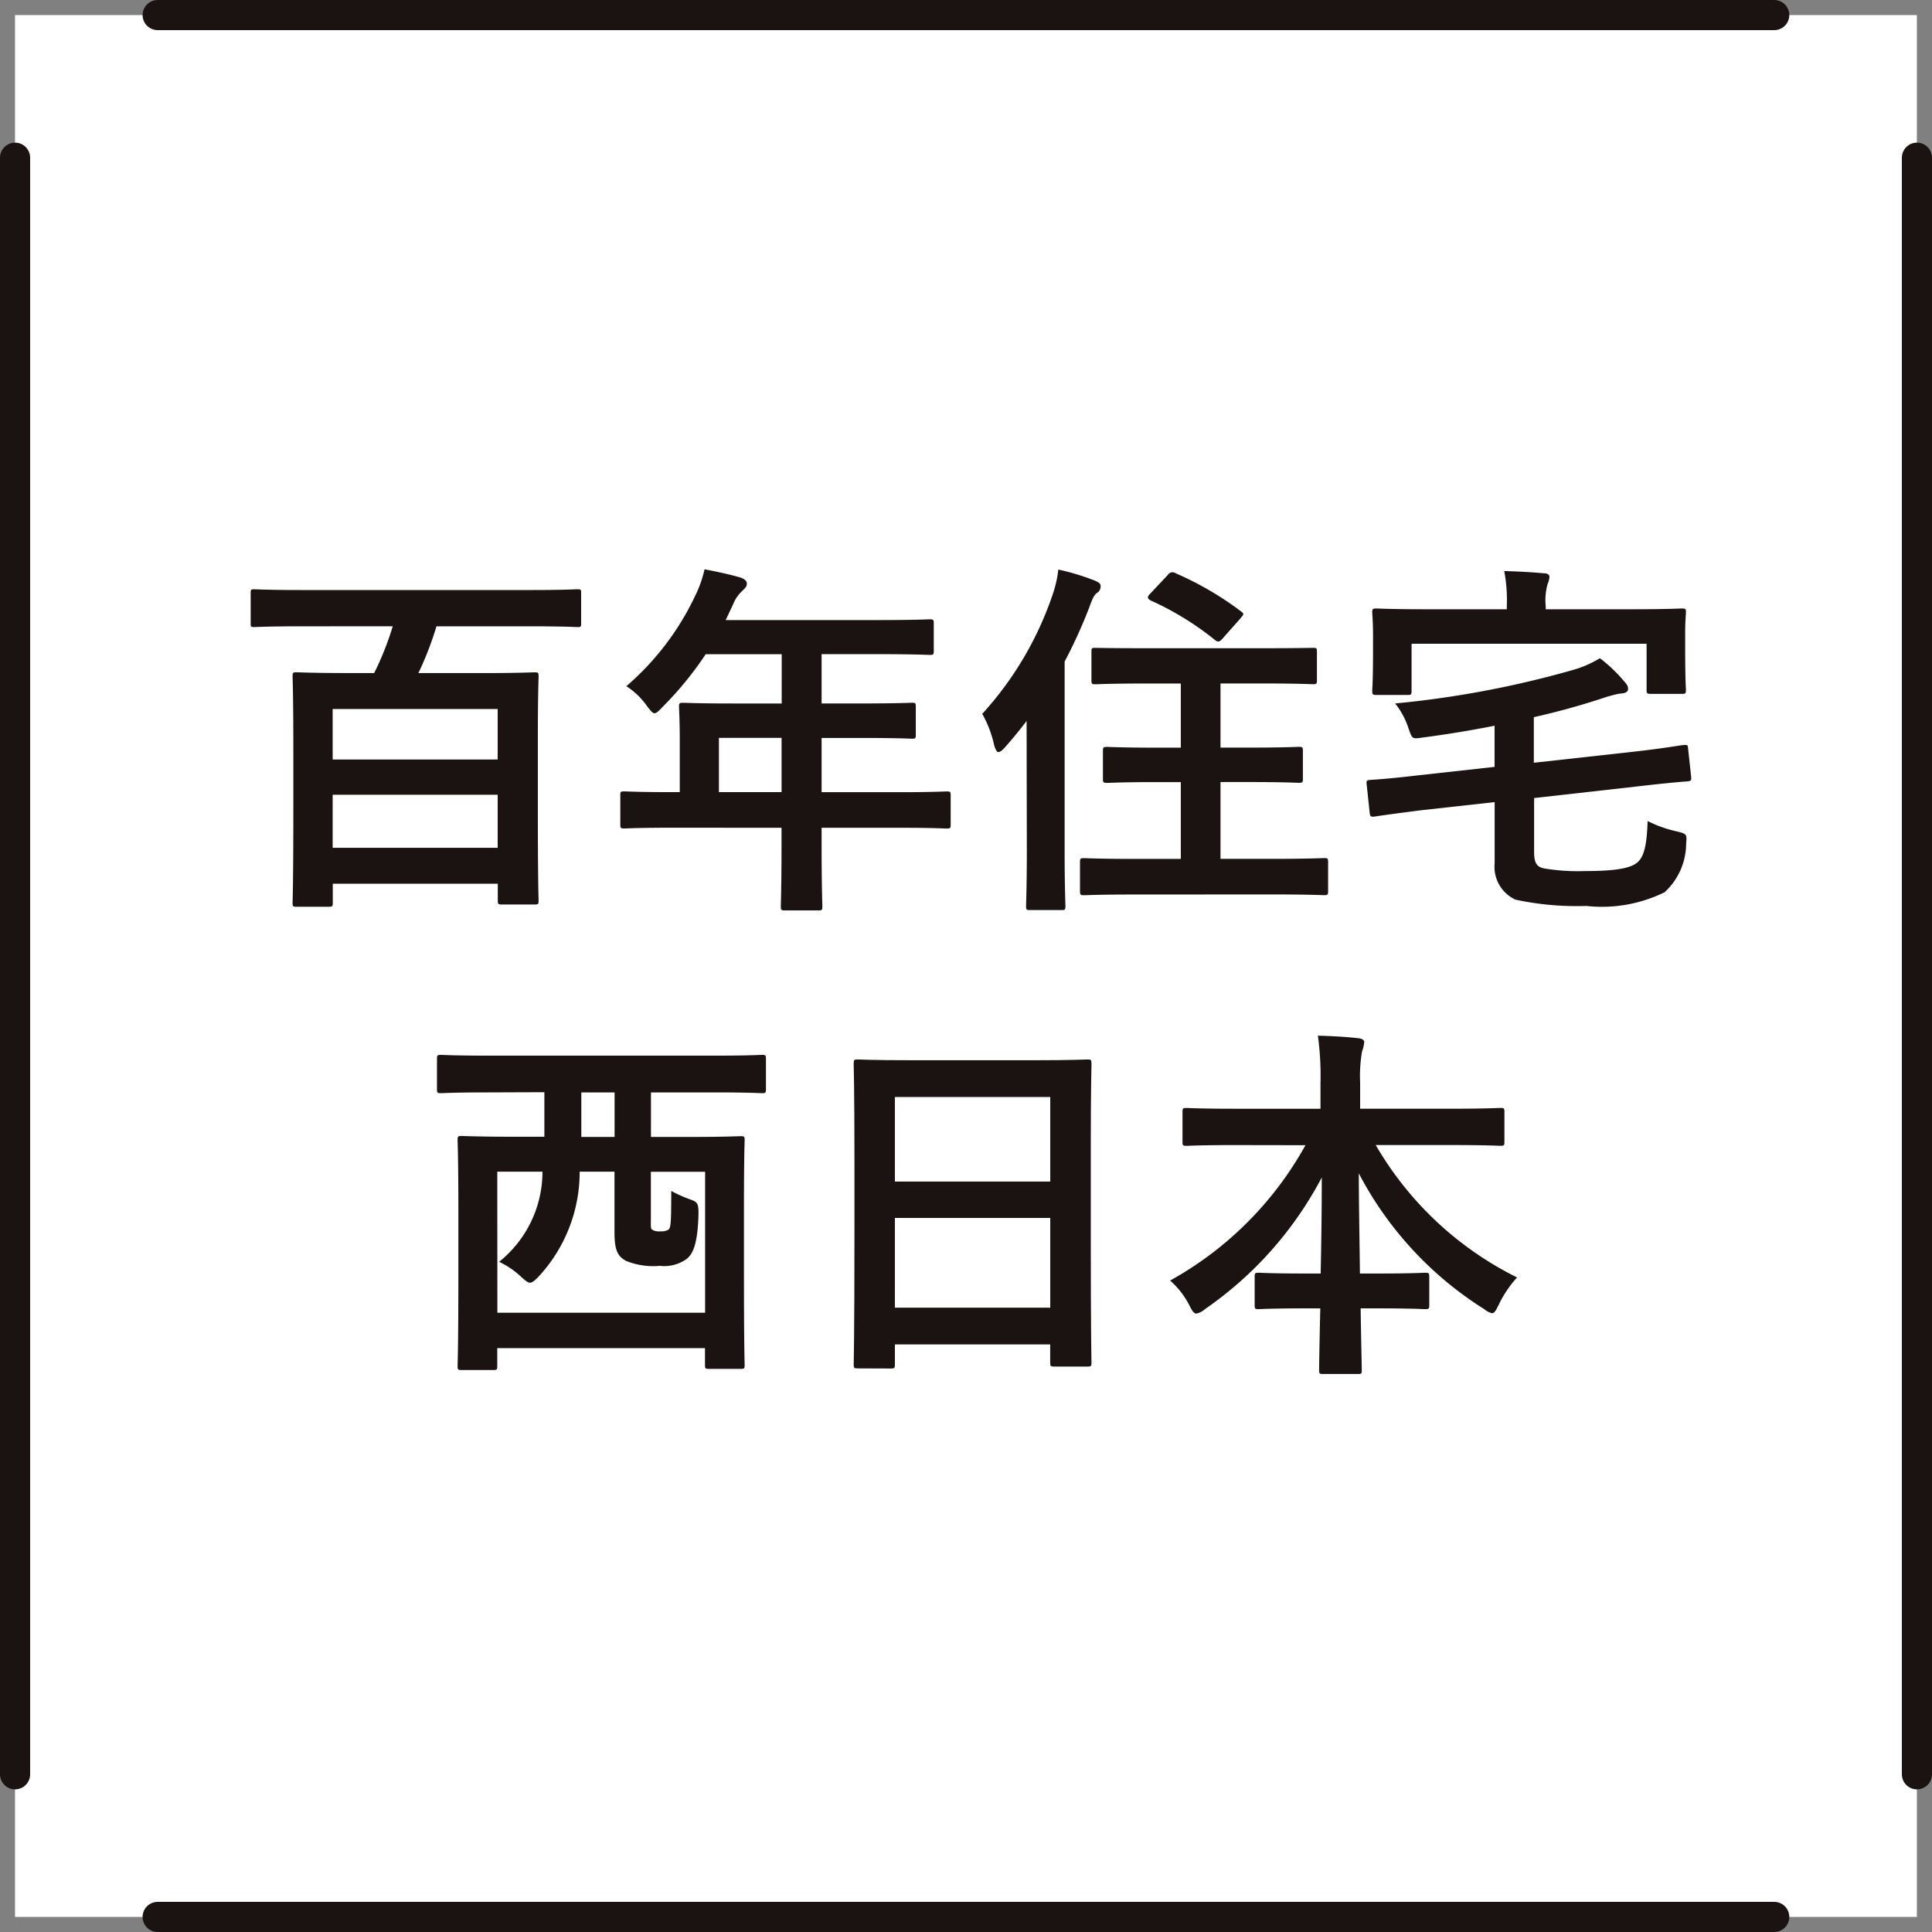
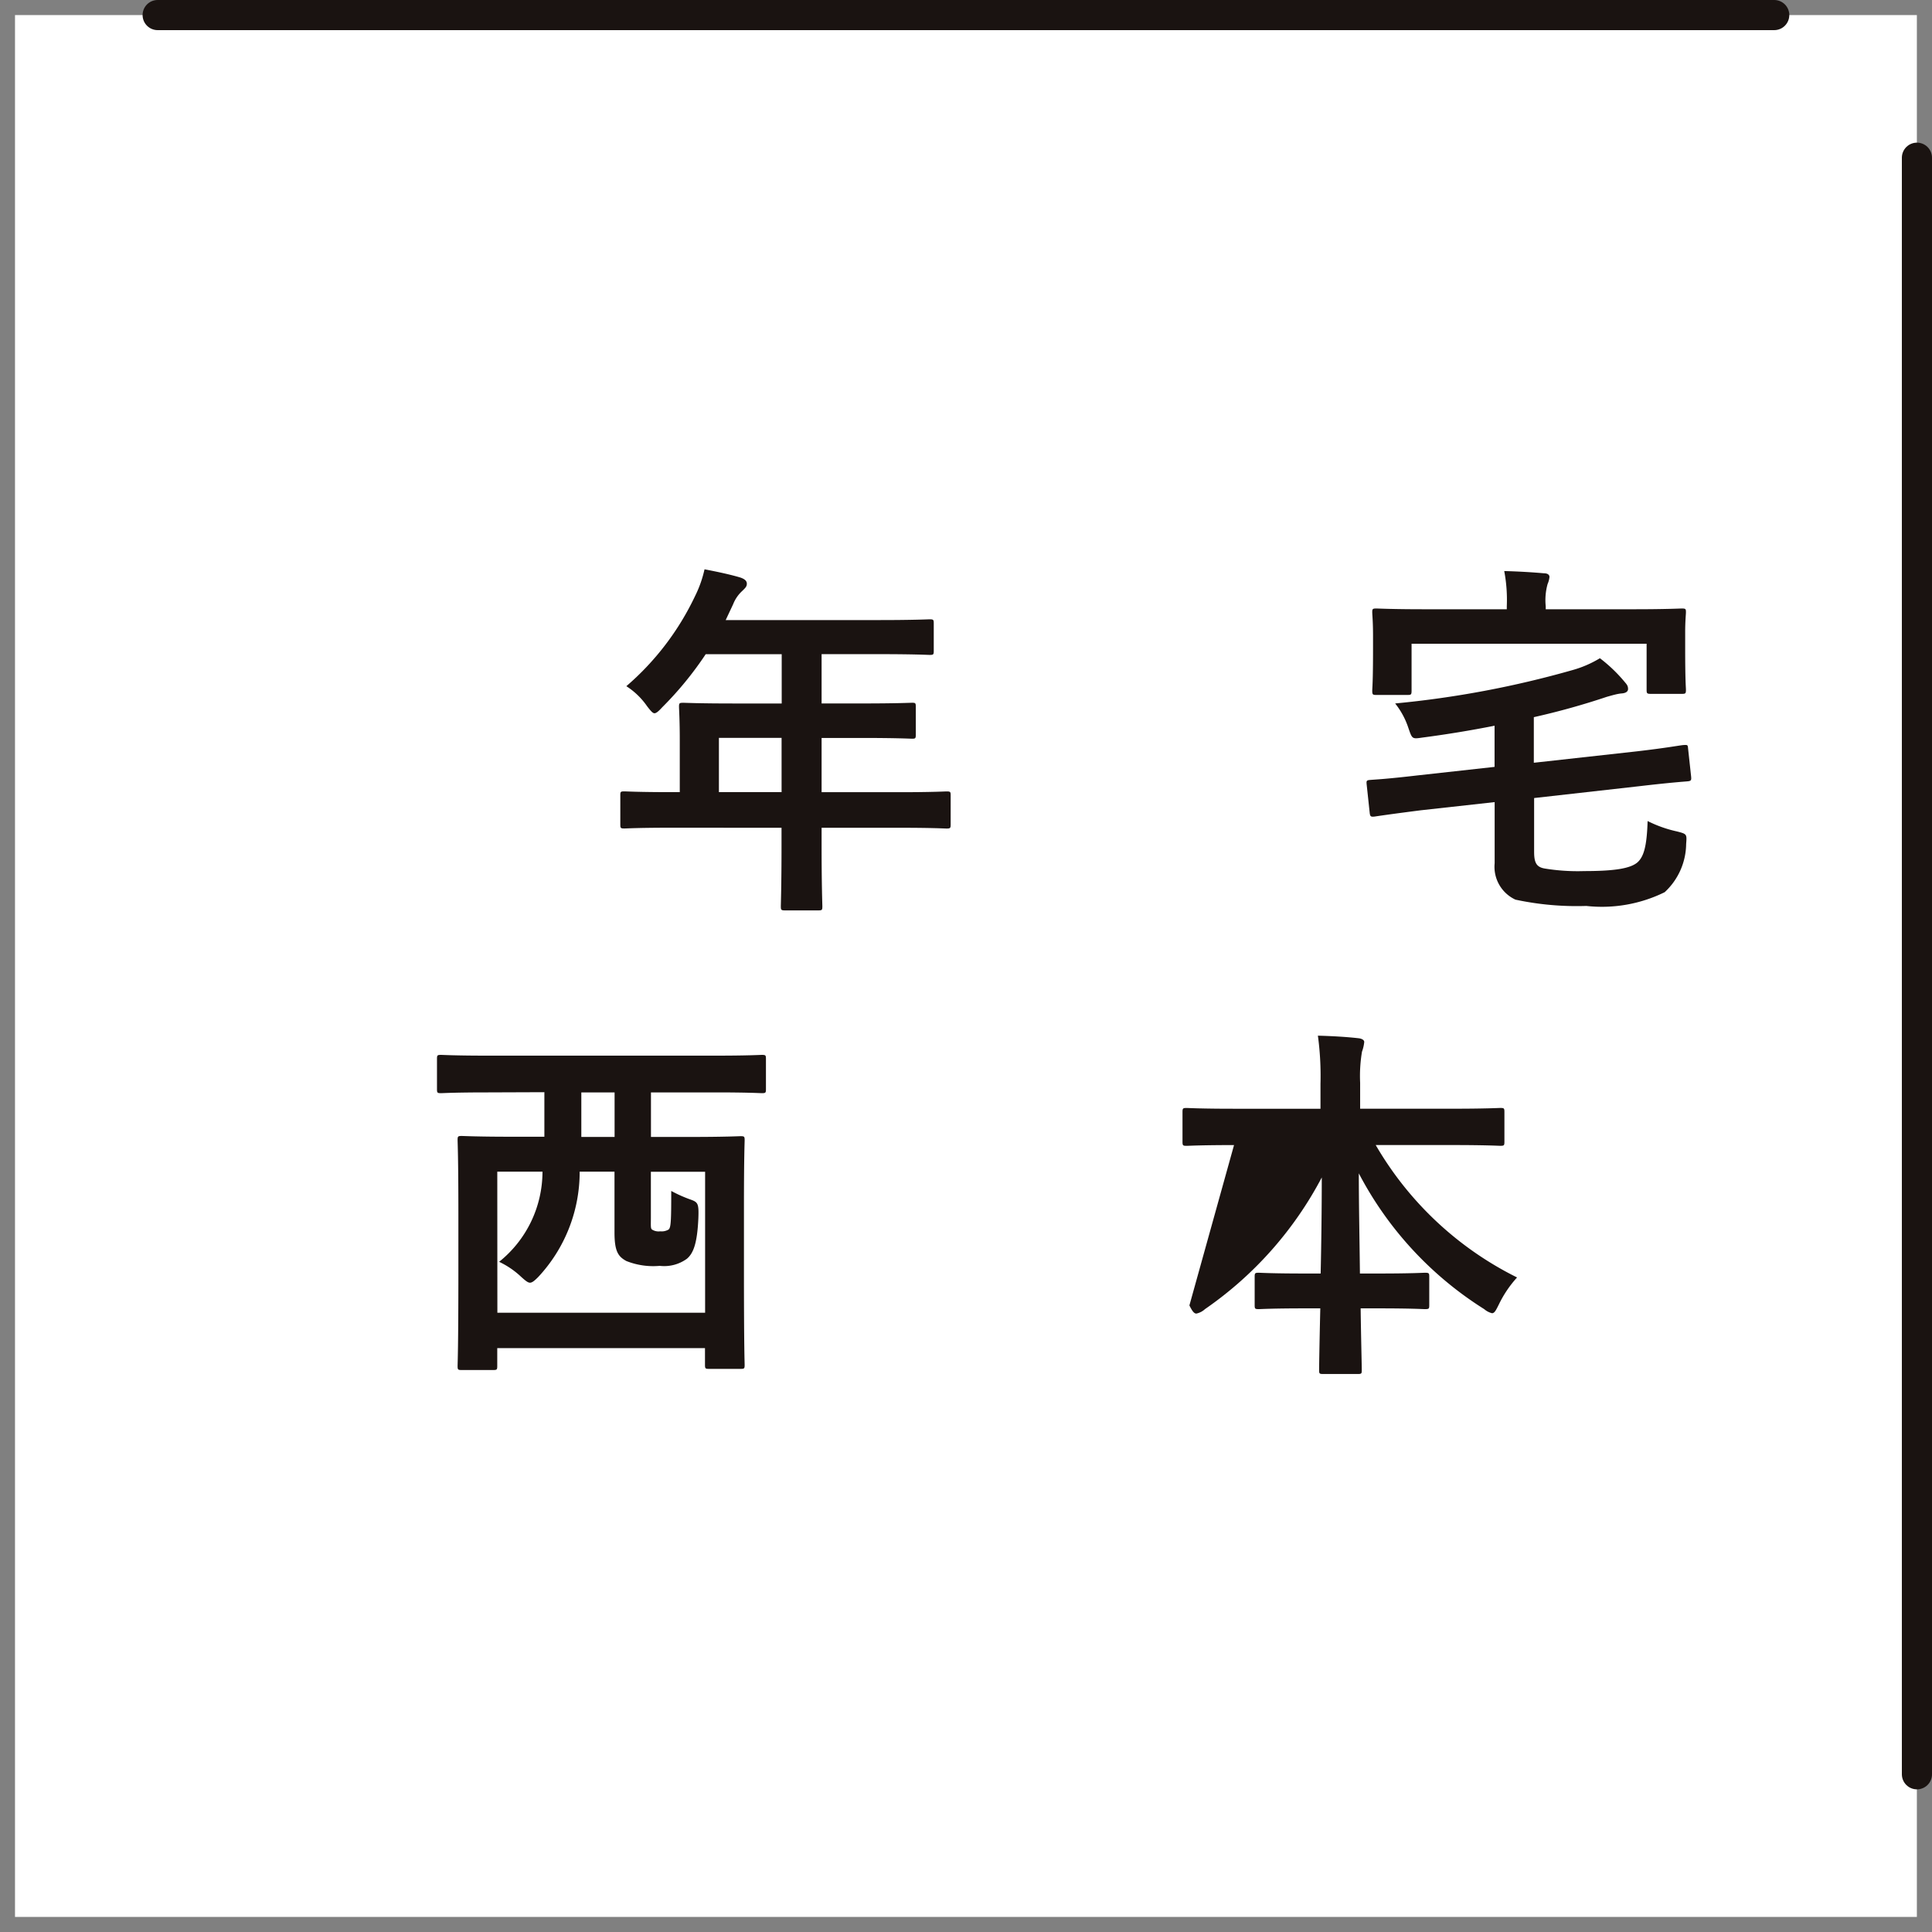
<svg xmlns="http://www.w3.org/2000/svg" width="64.116" height="64.116">
  <rect width="100%" height="100%" fill="#808080" stroke="none" />
  <g data-name="グループ 659">
    <path data-name="長方形 510" fill="#fff" d="M.498.5h63.116v63.116H.498z" />
-     <path data-name="線 252" fill="none" stroke="#1a1311" stroke-linecap="round" stroke-linejoin="round" d="M58.88 63.616H5.232" />
    <path data-name="線 253" fill="none" stroke="#1a1311" stroke-linecap="round" stroke-linejoin="round" d="M5.232.5H58.88" />
-     <path data-name="線 254" fill="none" stroke="#1a1311" stroke-linecap="round" stroke-linejoin="round" d="M.5 58.882V5.234" />
    <path data-name="線 255" fill="none" stroke="#1a1311" stroke-linecap="round" stroke-linejoin="round" d="M63.616 5.234v53.648" />
  </g>
  <g data-name="グループ 660" fill="#1a1311">
-     <path data-name="パス 1319" d="M9.981 20.785c-1.1 0-1.466.025-1.539.025-.123 0-.123-.013-.123-.135v-.973c0-.134 0-.146.123-.146.074 0 .443.025 1.539.025h7.656c1.084 0 1.452-.025 1.527-.025.122 0 .122.012.122.146v.973c0 .123 0 .135-.122.135-.075 0-.443-.025-1.527-.025h-3.152a10.977 10.977 0 01-.6 1.552h2.131c1.205 0 1.636-.025 1.723-.025.123 0 .135.012.135.136 0 .074-.025.565-.025 2.178v2.117c0 2.572.025 3.065.025 3.139 0 .123-.012.135-.135.135h-1.071c-.135 0-.148-.012-.148-.135v-.554h-5.476v.628c0 .123-.012.136-.148.136H9.845c-.123 0-.135-.012-.135-.136 0-.086.025-.566.025-3.176v-1.896c0-1.858-.025-2.363-.025-2.437 0-.123.012-.136.135-.136.086 0 .516.025 1.723.025h.85a9.929 9.929 0 00.616-1.552zm1.059 4.42h5.476V23.53H11.04zm5.476 2.93v-1.761H11.04v1.761z" />
    <path data-name="パス 1320" d="M22.259 27.469c-1.082 0-1.464.025-1.538.025-.123 0-.135-.012-.135-.135v-.973c0-.111.012-.123.135-.123.074 0 .456.025 1.538.025h.3v-1.723c0-.7-.025-1.034-.025-1.108 0-.123.011-.134.146-.134.075 0 .494.023 1.687.023h1.575V21.71H23.42a11.362 11.362 0 01-1.441 1.76c-.123.135-.2.2-.259.2s-.123-.074-.246-.234a2.435 2.435 0 00-.688-.664 9.053 9.053 0 002.275-2.979 3.879 3.879 0 00.32-.9c.443.086.85.172 1.182.271.148.049.222.111.222.209s-.062.148-.148.234a1.186 1.186 0 00-.306.443l-.248.528h5.083c1.195 0 1.613-.025 1.687-.025.123 0 .135.014.135.135v.911c0 .123-.012.135-.135.135-.074 0-.493-.025-1.687-.025h-1.9v1.636h1.316c1.207 0 1.613-.023 1.687-.023.111 0 .123.011.123.134v.924c0 .123-.012.135-.123.135-.074 0-.48-.025-1.687-.025h-1.316v1.8h2.609c1.084 0 1.464-.025 1.539-.025.122 0 .135.012.135.123v.973c0 .123-.014.135-.135.135-.075 0-.456-.025-1.539-.025h-2.609v.6c0 1.293.025 1.946.025 2.007 0 .123-.011.135-.135.135h-1.095c-.135 0-.148-.012-.148-.135 0-.074.023-.714.023-2.007v-.6zm3.679-1.182v-1.8h-2.08v1.8z" />
-     <path data-name="パス 1321" d="M34.069 23.924c-.222.3-.468.591-.714.874-.1.111-.172.16-.222.16s-.085-.062-.136-.209a3.731 3.731 0 00-.4-1.059 11.175 11.175 0 002.325-3.926 3.818 3.818 0 00.2-.862 7.9 7.9 0 011.219.369c.135.062.185.1.185.185a.249.249 0 01-.123.222c-.085.06-.146.172-.259.493a16.691 16.691 0 01-.813 1.784v6.241c0 1.205.026 1.809.026 1.87 0 .123-.012.136-.123.136h-1.059c-.111 0-.123-.012-.123-.136 0-.074.025-.665.025-1.87zm3.618 5.761c-1.205 0-1.635.024-1.71.024-.122 0-.136-.012-.136-.148v-.947c0-.125.014-.135.136-.135.075 0 .5.025 1.71.025h1.5v-2.549h-.824c-1.145 0-1.539.026-1.613.026-.135 0-.148-.014-.148-.137v-.922c0-.123.012-.135.148-.135.074 0 .468.025 1.613.025h.824v-2.129h-1.156c-1.195 0-1.6.025-1.675.025-.123 0-.135-.014-.135-.135v-.938c0-.135.012-.135.135-.135.074 0 .48.012 1.675.012h3.852c1.181 0 1.6-.012 1.675-.012.135 0 .146 0 .146.135v.936c0 .122-.011.135-.146.135-.074 0-.494-.025-1.675-.025h-1.379v2.129h.973c1.158 0 1.552-.025 1.626-.025.123 0 .135.012.135.135v.922c0 .123-.012.137-.135.137-.074 0-.468-.026-1.626-.026h-.973v2.549h1.736c1.205 0 1.626-.025 1.7-.025.123 0 .135.011.135.135v.947c0 .135-.012.148-.135.148-.074 0-.494-.024-1.7-.024zm1.073-10.61a.182.182 0 01.259-.049 10.592 10.592 0 012.14 1.244c.062.048.1.072.1.109s-.039.074-.086.135l-.579.653c-.123.148-.172.148-.271.074a9.788 9.788 0 00-2.141-1.316c-.062-.037-.086-.063-.086-.1s.025-.074.086-.135z" />
    <path data-name="パス 1322" d="M54.324 24.934c1.058-.123 1.416-.2 1.552-.209s.135 0 .146.123l.1.922c.012.123 0 .149-.123.16s-.53.037-1.587.16l-3.5.394v1.784c0 .357.075.506.346.554a6.743 6.743 0 001.316.086c1.008 0 1.538-.086 1.773-.294.2-.186.306-.517.331-1.367a4.1 4.1 0 00.973.345c.332.086.332.086.306.417a2.209 2.209 0 01-.713 1.6 4.718 4.718 0 01-2.6.456 9.686 9.686 0 01-2.351-.209 1.2 1.2 0 01-.691-1.207v-2.03l-2.448.271c-1.059.136-1.379.185-1.538.209-.125.012-.148 0-.162-.135l-.1-.936c-.012-.123 0-.136.134-.146.16-.014.493-.025 1.552-.149l2.559-.283v-1.366a37.27 37.27 0 01-2.4.394c-.333.049-.333.049-.456-.308a2.609 2.609 0 00-.443-.825 32.7 32.7 0 005.884-1.107 3.632 3.632 0 00.911-.394 4.989 4.989 0 01.811.774c.074.088.123.135.123.248 0 .074-.062.135-.208.146s-.309.061-.494.112a24.351 24.351 0 01-2.425.676v1.513zm-.135-4.715c1.133 0 1.539-.025 1.626-.025.123 0 .135.014.135.123 0 .074-.025.3-.025.653v.542c0 1.107.025 1.3.025 1.378 0 .123-.012.137-.135.137h-1.022c-.135 0-.148-.014-.148-.137v-1.526h-7.8v1.55c0 .135-.012.149-.135.149h-1.035c-.122 0-.135-.014-.135-.149 0-.072.026-.259.026-1.378v-.443c0-.466-.026-.688-.026-.776 0-.109.014-.123.135-.123.086 0 .493.025 1.624.025h2.706v-.1a5.115 5.115 0 00-.085-1.168c.456.012.887.037 1.316.074.123 0 .185.049.185.123a.776.776 0 01-.062.234 2 2 0 00-.062.737v.1z" />
    <path data-name="パス 1323" d="M16.175 36.253c-1.082 0-1.466.025-1.538.025-.123 0-.135-.012-.135-.135v-1c0-.123.012-.135.135-.135.072 0 .456.025 1.538.025h7.571c1.095 0 1.464-.025 1.538-.025.123 0 .135.012.135.135v1c0 .123-.012.135-.135.135-.074 0-.443-.025-1.538-.025h-2.143v1.478h1.289c1.193 0 1.612-.025 1.686-.025.123 0 .134.012.134.136 0 .074-.023.565-.023 2.2v2.1c0 2.585.023 3.077.023 3.151 0 .123-.011.135-.134.135h-1.047c-.123 0-.135-.012-.135-.135v-.554h-6.894v.591c0 .123-.011.136-.134.136h-1.047c-.123 0-.135-.012-.135-.136 0-.086.026-.567.026-3.163v-1.858c0-1.909-.026-2.388-.026-2.474 0-.123.012-.136.135-.136.088 0 .493.025 1.687.025h1.058v-1.478zm.331 7.311H23.4v-4.677h-1.8v1.515c0 .271-.012.357.035.4a.4.4 0 00.273.061.455.455 0 00.283-.061c.074-.072.085-.269.085-1.279a4.5 4.5 0 00.6.271c.285.1.32.123.3.64-.037.813-.16 1.156-.382 1.341a1.282 1.282 0 01-.9.234 2.413 2.413 0 01-1.107-.16c-.271-.148-.394-.319-.394-.948v-2.018h-1.156a5.106 5.106 0 01-1.379 3.5c-.123.123-.2.185-.269.185s-.148-.062-.3-.2a2.8 2.8 0 00-.725-.493 3.834 3.834 0 001.439-2.991h-1.5zm3.89-5.833v-1.478h-1.104v1.478z" />
-     <path data-name="パス 1324" d="M28.466 45.412c-.123 0-.135-.012-.135-.135 0-.086.025-.813.025-4.381v-2.375c0-2.389-.025-3.139-.025-3.213 0-.135.012-.148.135-.148.086 0 .5.025 1.7.025h4.221c1.193 0 1.624-.025 1.7-.025.123 0 .135.012.135.148 0 .074-.023.824-.023 2.842v2.734c0 3.531.023 4.258.023 4.332 0 .123-.012.135-.135.135h-1.1c-.123 0-.135-.012-.135-.135v-.6h-5.154v.665c0 .123-.014.135-.137.135zm1.232-6.2h5.156v-2.806h-5.156zm5.156 4.186v-2.979h-5.156v2.979z" />
-     <path data-name="パス 1325" d="M40.953 38.001c-1.119 0-1.5.025-1.575.025-.122 0-.135-.014-.135-.137v-.984c0-.123.014-.135.135-.135.075 0 .456.025 1.575.025h2.869v-.825a9.9 9.9 0 00-.086-1.6c.443.012.924.037 1.353.086.111.012.185.062.185.123a1.277 1.277 0 01-.074.32 4.851 4.851 0 00-.062 1.033v.862h3.065c1.121 0 1.515-.025 1.589-.025.123 0 .134.012.134.135v.984c0 .123-.011.137-.134.137-.074 0-.468-.025-1.589-.025h-2.548a11.153 11.153 0 004.691 4.394 3.733 3.733 0 00-.6.887c-.1.2-.146.3-.232.3a.634.634 0 01-.259-.136 11.746 11.746 0 01-4.161-4.506c0 1.022.025 2.228.037 3.324h.64c1.082 0 1.441-.025 1.515-.025.135 0 .146.012.146.136v.936c0 .123-.011.135-.146.135-.074 0-.433-.025-1.515-.025h-.616c.014 1.045.037 1.846.037 2.055 0 .111-.011.123-.135.123h-1.145c-.122 0-.135-.012-.135-.123 0-.209.014-1.01.039-2.055h-.53c-1.084 0-1.439.025-1.513.025-.123 0-.135-.012-.135-.135v-.936c0-.123.012-.136.135-.136.074 0 .43.025 1.513.025h.542c.023-1.045.037-2.178.037-3.188a12.215 12.215 0 01-3.876 4.37.609.609 0 01-.285.148c-.074 0-.135-.074-.232-.271a2.762 2.762 0 00-.64-.825 11.511 11.511 0 004.492-4.492z" />
+     <path data-name="パス 1325" d="M40.953 38.001c-1.119 0-1.5.025-1.575.025-.122 0-.135-.014-.135-.137v-.984c0-.123.014-.135.135-.135.075 0 .456.025 1.575.025h2.869v-.825a9.9 9.9 0 00-.086-1.6c.443.012.924.037 1.353.086.111.012.185.062.185.123a1.277 1.277 0 01-.074.32 4.851 4.851 0 00-.062 1.033v.862h3.065c1.121 0 1.515-.025 1.589-.025.123 0 .134.012.134.135v.984c0 .123-.011.137-.134.137-.074 0-.468-.025-1.589-.025h-2.548a11.153 11.153 0 004.691 4.394 3.733 3.733 0 00-.6.887c-.1.2-.146.3-.232.3a.634.634 0 01-.259-.136 11.746 11.746 0 01-4.161-4.506c0 1.022.025 2.228.037 3.324h.64c1.082 0 1.441-.025 1.515-.025.135 0 .146.012.146.136v.936c0 .123-.011.135-.146.135-.074 0-.433-.025-1.515-.025h-.616c.014 1.045.037 1.846.037 2.055 0 .111-.011.123-.135.123h-1.145c-.122 0-.135-.012-.135-.123 0-.209.014-1.01.039-2.055h-.53c-1.084 0-1.439.025-1.513.025-.123 0-.135-.012-.135-.135v-.936c0-.123.012-.136.135-.136.074 0 .43.025 1.513.025h.542c.023-1.045.037-2.178.037-3.188a12.215 12.215 0 01-3.876 4.37.609.609 0 01-.285.148c-.074 0-.135-.074-.232-.271z" />
  </g>
</svg>